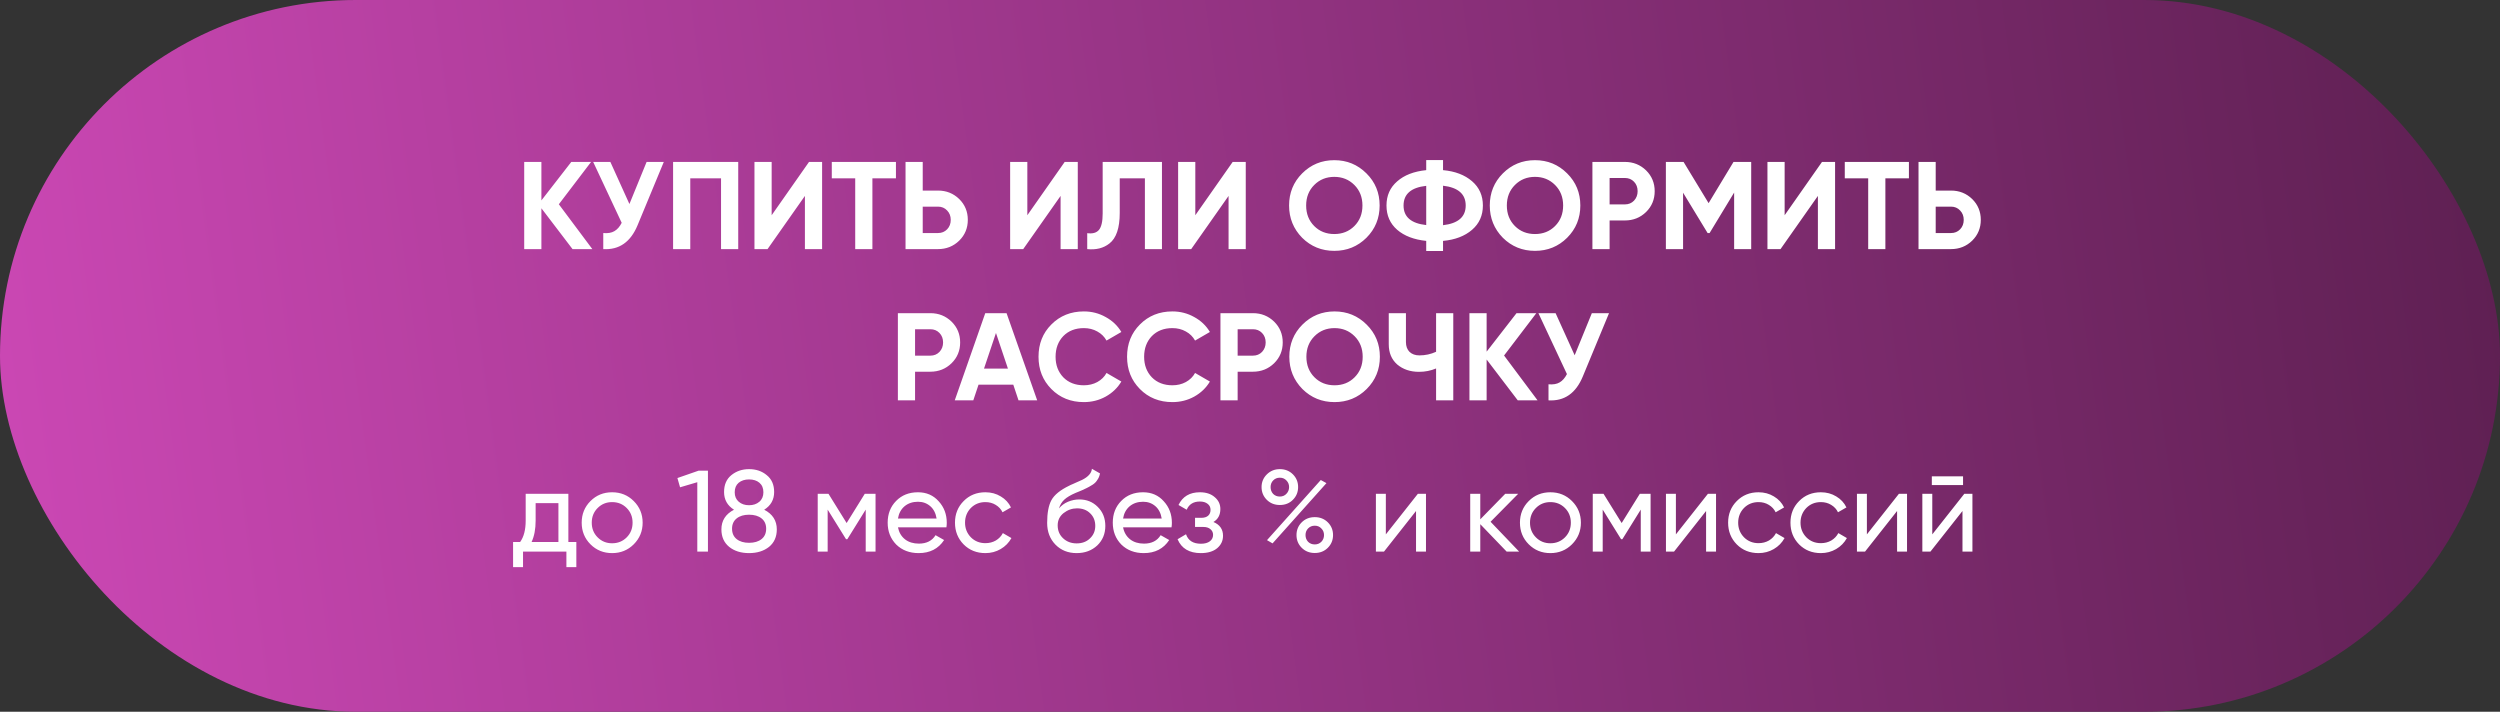
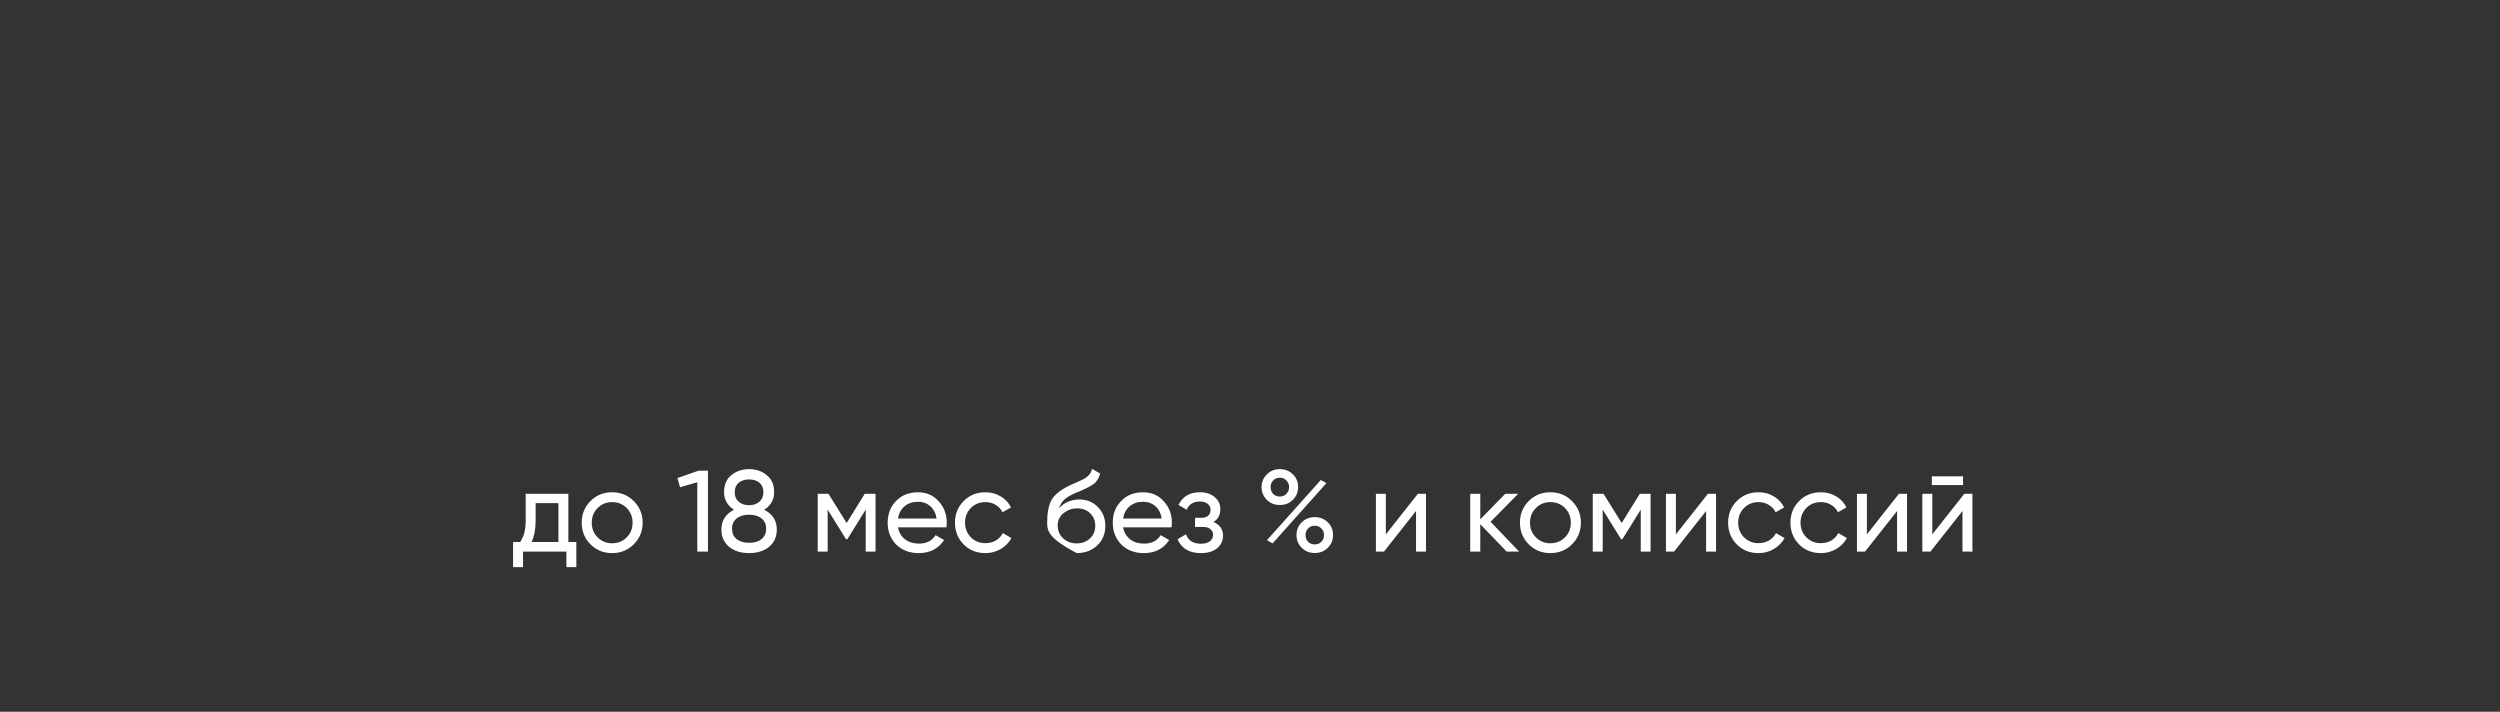
<svg xmlns="http://www.w3.org/2000/svg" width="281" height="80" viewBox="0 0 281 80" fill="none">
  <rect x="0" y="0" width="281" height="80" fill="#333333" stroke="none" />
-   <rect width="281" height="80" rx="40" fill="url(#paint0_linear_1935_94)" />
-   <path d="M62.813 22.96L66.579 28H64.353L60.853 23.408V28H58.921V18.2H60.853V22.526L64.213 18.2H66.439L62.813 22.96ZM70.747 22.932L72.679 18.2H74.611L71.671 25.298C70.887 27.202 69.599 28.103 67.807 28V26.194C68.32 26.241 68.735 26.171 69.053 25.984C69.379 25.797 69.655 25.485 69.879 25.046L66.673 18.2H68.605L70.747 22.932ZM75.655 18.2H82.977V28H81.045V20.048H77.587V28H75.655V18.2ZM92.404 28H90.472V22.022L86.272 28H84.802V18.2H86.734V24.192L90.934 18.2H92.404V28ZM93.493 18.2H100.704V20.048H98.058V28H96.126V20.048H93.493V18.2ZM103.714 21.42H105.436C106.369 21.42 107.163 21.737 107.816 22.372C108.46 23.007 108.782 23.786 108.782 24.71C108.782 25.634 108.46 26.413 107.816 27.048C107.163 27.683 106.369 28 105.436 28H101.782V18.2H103.714V21.42ZM103.714 26.194H105.436C105.847 26.194 106.187 26.054 106.458 25.774C106.729 25.494 106.864 25.139 106.864 24.71C106.864 24.29 106.729 23.94 106.458 23.66C106.187 23.371 105.847 23.226 105.436 23.226H103.714V26.194ZM121.142 28H119.21V22.022L115.01 28H113.54V18.2H115.472V24.192L119.672 18.2H121.142V28ZM122.204 28V26.208C122.801 26.292 123.24 26.171 123.52 25.844C123.8 25.508 123.94 24.892 123.94 23.996V18.2H130.604V28H128.686V20.048H125.858V23.94C125.858 25.629 125.47 26.773 124.696 27.37C124.033 27.893 123.202 28.103 122.204 28ZM140.023 28H138.091V22.022L133.891 28H132.421V18.2H134.353V24.192L138.553 18.2H140.023V28ZM153.587 26.726C152.597 27.706 151.393 28.196 149.975 28.196C148.556 28.196 147.352 27.706 146.363 26.726C145.383 25.727 144.893 24.519 144.893 23.1C144.893 21.672 145.383 20.468 146.363 19.488C147.352 18.499 148.556 18.004 149.975 18.004C151.393 18.004 152.597 18.499 153.587 19.488C154.576 20.468 155.071 21.672 155.071 23.1C155.071 24.528 154.576 25.737 153.587 26.726ZM147.721 25.41C148.318 26.007 149.069 26.306 149.975 26.306C150.88 26.306 151.631 26.007 152.229 25.41C152.835 24.803 153.139 24.033 153.139 23.1C153.139 22.167 152.835 21.397 152.229 20.79C151.622 20.183 150.871 19.88 149.975 19.88C149.079 19.88 148.327 20.183 147.721 20.79C147.114 21.397 146.811 22.167 146.811 23.1C146.811 24.033 147.114 24.803 147.721 25.41ZM162.197 27.076V28.21H160.307V27.076C158.935 26.936 157.847 26.521 157.045 25.83C156.242 25.13 155.841 24.22 155.841 23.1C155.841 21.98 156.242 21.075 157.045 20.384C157.838 19.684 158.925 19.264 160.307 19.124V17.99H162.197V19.124C163.55 19.245 164.637 19.661 165.459 20.37C166.271 21.07 166.677 21.98 166.677 23.1C166.677 24.22 166.271 25.13 165.459 25.83C164.637 26.539 163.55 26.955 162.197 27.076ZM162.197 20.874V25.312C163.895 25.116 164.745 24.379 164.745 23.1C164.745 21.812 163.895 21.07 162.197 20.874ZM157.759 23.1C157.759 24.379 158.608 25.111 160.307 25.298V20.888C158.608 21.075 157.759 21.812 157.759 23.1ZM176.145 26.726C175.156 27.706 173.952 28.196 172.533 28.196C171.115 28.196 169.911 27.706 168.921 26.726C167.941 25.727 167.451 24.519 167.451 23.1C167.451 21.672 167.941 20.468 168.921 19.488C169.911 18.499 171.115 18.004 172.533 18.004C173.952 18.004 175.156 18.499 176.145 19.488C177.135 20.468 177.629 21.672 177.629 23.1C177.629 24.528 177.135 25.737 176.145 26.726ZM170.279 25.41C170.877 26.007 171.628 26.306 172.533 26.306C173.439 26.306 174.19 26.007 174.787 25.41C175.394 24.803 175.697 24.033 175.697 23.1C175.697 22.167 175.394 21.397 174.787 20.79C174.181 20.183 173.429 19.88 172.533 19.88C171.637 19.88 170.886 20.183 170.279 20.79C169.673 21.397 169.369 22.167 169.369 23.1C169.369 24.033 169.673 24.803 170.279 25.41ZM178.987 18.2H182.641C183.574 18.2 184.368 18.517 185.021 19.152C185.665 19.787 185.987 20.566 185.987 21.49C185.987 22.414 185.665 23.193 185.021 23.828C184.368 24.463 183.574 24.78 182.641 24.78H180.919V28H178.987V18.2ZM180.919 22.974H182.641C183.052 22.974 183.392 22.834 183.663 22.554C183.934 22.265 184.069 21.91 184.069 21.49C184.069 21.061 183.934 20.706 183.663 20.426C183.392 20.146 183.052 20.006 182.641 20.006H180.919V22.974ZM194.847 18.2H196.835V28H194.917V21.644L192.159 26.194H191.935L189.177 21.658V28H187.245V18.2H189.233L192.047 22.834L194.847 18.2ZM206.263 28H204.331V22.022L200.131 28H198.661V18.2H200.593V24.192L204.793 18.2H206.263V28ZM207.353 18.2H214.563V20.048H211.917V28H209.985V20.048H207.353V18.2ZM217.573 21.42H219.295C220.229 21.42 221.022 21.737 221.675 22.372C222.319 23.007 222.641 23.786 222.641 24.71C222.641 25.634 222.319 26.413 221.675 27.048C221.022 27.683 220.229 28 219.295 28H215.641V18.2H217.573V21.42ZM217.573 26.194H219.295C219.706 26.194 220.047 26.054 220.317 25.774C220.588 25.494 220.723 25.139 220.723 24.71C220.723 24.29 220.588 23.94 220.317 23.66C220.047 23.371 219.706 23.226 219.295 23.226H217.573V26.194ZM100.921 35.2H104.575C105.508 35.2 106.301 35.517 106.955 36.152C107.599 36.787 107.921 37.566 107.921 38.49C107.921 39.414 107.599 40.193 106.955 40.828C106.301 41.463 105.508 41.78 104.575 41.78H102.853V45H100.921V35.2ZM102.853 39.974H104.575C104.985 39.974 105.326 39.834 105.597 39.554C105.867 39.265 106.003 38.91 106.003 38.49C106.003 38.061 105.867 37.706 105.597 37.426C105.326 37.146 104.985 37.006 104.575 37.006H102.853V39.974ZM116.581 45H114.481L113.893 43.236H109.987L109.399 45H107.313L110.743 35.2H113.137L116.581 45ZM111.947 37.426L110.603 41.43H113.291L111.947 37.426ZM121.825 45.196C120.359 45.196 119.141 44.706 118.171 43.726C117.209 42.755 116.729 41.547 116.729 40.1C116.729 38.644 117.209 37.435 118.171 36.474C119.141 35.494 120.359 35.004 121.825 35.004C122.711 35.004 123.528 35.214 124.275 35.634C125.031 36.045 125.619 36.605 126.039 37.314L124.373 38.28C124.13 37.841 123.785 37.501 123.337 37.258C122.889 37.006 122.385 36.88 121.825 36.88C120.873 36.88 120.103 37.179 119.515 37.776C118.936 38.383 118.647 39.157 118.647 40.1C118.647 41.033 118.936 41.803 119.515 42.41C120.103 43.007 120.873 43.306 121.825 43.306C122.385 43.306 122.889 43.185 123.337 42.942C123.794 42.69 124.139 42.349 124.373 41.92L126.039 42.886C125.619 43.595 125.031 44.16 124.275 44.58C123.528 44.991 122.711 45.196 121.825 45.196ZM131.778 45.196C130.312 45.196 129.094 44.706 128.124 43.726C127.162 42.755 126.682 41.547 126.682 40.1C126.682 38.644 127.162 37.435 128.124 36.474C129.094 35.494 130.312 35.004 131.778 35.004C132.664 35.004 133.481 35.214 134.228 35.634C134.984 36.045 135.572 36.605 135.992 37.314L134.326 38.28C134.083 37.841 133.738 37.501 133.29 37.258C132.842 37.006 132.338 36.88 131.778 36.88C130.826 36.88 130.056 37.179 129.468 37.776C128.889 38.383 128.6 39.157 128.6 40.1C128.6 41.033 128.889 41.803 129.468 42.41C130.056 43.007 130.826 43.306 131.778 43.306C132.338 43.306 132.842 43.185 133.29 42.942C133.747 42.69 134.092 42.349 134.326 41.92L135.992 42.886C135.572 43.595 134.984 44.16 134.228 44.58C133.481 44.991 132.664 45.196 131.778 45.196ZM137.179 35.2H140.833C141.766 35.2 142.559 35.517 143.213 36.152C143.857 36.787 144.179 37.566 144.179 38.49C144.179 39.414 143.857 40.193 143.213 40.828C142.559 41.463 141.766 41.78 140.833 41.78H139.111V45H137.179V35.2ZM139.111 39.974H140.833C141.243 39.974 141.584 39.834 141.855 39.554C142.125 39.265 142.261 38.91 142.261 38.49C142.261 38.061 142.125 37.706 141.855 37.426C141.584 37.146 141.243 37.006 140.833 37.006H139.111V39.974ZM153.614 43.726C152.625 44.706 151.421 45.196 150.002 45.196C148.583 45.196 147.379 44.706 146.39 43.726C145.41 42.727 144.92 41.519 144.92 40.1C144.92 38.672 145.41 37.468 146.39 36.488C147.379 35.499 148.583 35.004 150.002 35.004C151.421 35.004 152.625 35.499 153.614 36.488C154.603 37.468 155.098 38.672 155.098 40.1C155.098 41.528 154.603 42.737 153.614 43.726ZM147.748 42.41C148.345 43.007 149.097 43.306 150.002 43.306C150.907 43.306 151.659 43.007 152.256 42.41C152.863 41.803 153.166 41.033 153.166 40.1C153.166 39.167 152.863 38.397 152.256 37.79C151.649 37.183 150.898 36.88 150.002 36.88C149.106 36.88 148.355 37.183 147.748 37.79C147.141 38.397 146.838 39.167 146.838 40.1C146.838 41.033 147.141 41.803 147.748 42.41ZM161.416 39.54V35.2H163.348V45H161.416V41.416C160.818 41.668 160.179 41.794 159.498 41.794C158.518 41.794 157.701 41.519 157.048 40.968C156.413 40.408 156.096 39.652 156.096 38.7V35.2H158.028V38.448C158.028 38.915 158.163 39.283 158.434 39.554C158.714 39.815 159.082 39.946 159.54 39.946C160.202 39.946 160.828 39.811 161.416 39.54ZM169.057 39.96L172.823 45H170.597L167.097 40.408V45H165.165V35.2H167.097V39.526L170.457 35.2H172.683L169.057 39.96ZM176.991 39.932L178.923 35.2H180.855L177.915 42.298C177.131 44.202 175.843 45.103 174.051 45V43.194C174.564 43.241 174.979 43.171 175.297 42.984C175.623 42.797 175.899 42.485 176.123 42.046L172.917 35.2H174.849L176.991 39.932Z" fill="white" />
-   <path d="M63.884 55.5V60.921H64.781V63.742H63.663V62H58.788V63.742H57.67V60.921H58.463C58.879 60.349 59.087 59.547 59.087 58.516V55.5H63.884ZM59.75 60.921H62.766V56.553H60.205V58.516C60.205 59.469 60.053 60.271 59.75 60.921ZM71.232 61.181C70.573 61.84 69.763 62.169 68.801 62.169C67.839 62.169 67.029 61.84 66.37 61.181C65.712 60.522 65.382 59.712 65.382 58.75C65.382 57.788 65.712 56.978 66.37 56.319C67.029 55.66 67.839 55.331 68.801 55.331C69.763 55.331 70.573 55.66 71.232 56.319C71.9 56.986 72.233 57.797 72.233 58.75C72.233 59.703 71.9 60.514 71.232 61.181ZM68.801 61.064C69.451 61.064 69.997 60.843 70.439 60.401C70.881 59.959 71.102 59.409 71.102 58.75C71.102 58.091 70.881 57.541 70.439 57.099C69.997 56.657 69.451 56.436 68.801 56.436C68.16 56.436 67.618 56.657 67.176 57.099C66.734 57.541 66.513 58.091 66.513 58.75C66.513 59.409 66.734 59.959 67.176 60.401C67.618 60.843 68.16 61.064 68.801 61.064ZM76.141 53.732L78.532 52.9H79.573V62H78.376V54.2L76.439 54.772L76.141 53.732ZM85.896 57.294C86.841 57.779 87.313 58.516 87.313 59.504C87.313 60.336 87.023 60.99 86.442 61.467C85.853 61.935 85.103 62.169 84.193 62.169C83.283 62.169 82.538 61.935 81.957 61.467C81.377 60.99 81.086 60.336 81.086 59.504C81.086 58.516 81.559 57.779 82.503 57.294C81.758 56.826 81.385 56.163 81.385 55.305C81.385 54.482 81.658 53.849 82.204 53.407C82.759 52.956 83.422 52.731 84.193 52.731C84.982 52.731 85.645 52.956 86.182 53.407C86.737 53.849 87.014 54.482 87.014 55.305C87.014 56.163 86.642 56.826 85.896 57.294ZM84.193 53.888C83.717 53.888 83.327 54.014 83.023 54.265C82.729 54.516 82.581 54.872 82.581 55.331C82.581 55.782 82.733 56.137 83.036 56.397C83.34 56.657 83.725 56.787 84.193 56.787C84.661 56.787 85.047 56.657 85.35 56.397C85.654 56.137 85.805 55.782 85.805 55.331C85.805 54.872 85.658 54.516 85.363 54.265C85.069 54.014 84.679 53.888 84.193 53.888ZM84.193 61.012C84.783 61.012 85.251 60.873 85.597 60.596C85.944 60.319 86.117 59.929 86.117 59.426C86.117 58.932 85.944 58.546 85.597 58.269C85.251 57.992 84.783 57.853 84.193 57.853C83.613 57.853 83.149 57.992 82.802 58.269C82.456 58.546 82.282 58.932 82.282 59.426C82.282 59.929 82.456 60.319 82.802 60.596C83.149 60.873 83.613 61.012 84.193 61.012ZM97.202 55.5H98.411V62H97.306V57.281L95.239 60.609H95.096L93.029 57.281V62H91.911V55.5H93.12L95.161 58.789L97.202 55.5ZM106.378 59.27H100.931C101.043 59.842 101.308 60.293 101.724 60.622C102.14 60.943 102.66 61.103 103.284 61.103C104.142 61.103 104.766 60.787 105.156 60.154L106.118 60.7C105.476 61.679 104.523 62.169 103.258 62.169C102.235 62.169 101.394 61.848 100.736 61.207C100.094 60.548 99.774 59.729 99.774 58.75C99.774 57.762 100.09 56.947 100.723 56.306C101.355 55.656 102.174 55.331 103.18 55.331C104.133 55.331 104.909 55.669 105.507 56.345C106.113 57.004 106.417 57.81 106.417 58.763C106.417 58.928 106.404 59.097 106.378 59.27ZM103.18 56.397C102.582 56.397 102.079 56.566 101.672 56.904C101.273 57.242 101.026 57.701 100.931 58.282H105.273C105.177 57.684 104.939 57.22 104.558 56.891C104.176 56.562 103.717 56.397 103.18 56.397ZM110.759 62.169C109.78 62.169 108.965 61.844 108.315 61.194C107.665 60.535 107.34 59.721 107.34 58.75C107.34 57.779 107.665 56.969 108.315 56.319C108.965 55.66 109.78 55.331 110.759 55.331C111.401 55.331 111.977 55.487 112.488 55.799C113 56.102 113.381 56.514 113.632 57.034L112.683 57.58C112.519 57.233 112.263 56.956 111.916 56.748C111.578 56.54 111.193 56.436 110.759 56.436C110.109 56.436 109.563 56.657 109.121 57.099C108.688 57.55 108.471 58.1 108.471 58.75C108.471 59.391 108.688 59.937 109.121 60.388C109.563 60.83 110.109 61.051 110.759 61.051C111.193 61.051 111.583 60.951 111.929 60.752C112.276 60.544 112.54 60.267 112.722 59.92L113.684 60.479C113.398 60.999 112.995 61.411 112.475 61.714C111.955 62.017 111.383 62.169 110.759 62.169ZM121.015 62.169C120.053 62.169 119.26 61.853 118.636 61.22C118.012 60.579 117.7 59.764 117.7 58.776C117.7 57.658 117.86 56.804 118.181 56.215C118.51 55.617 119.177 55.075 120.183 54.59C120.235 54.564 120.295 54.534 120.365 54.499C120.443 54.464 120.534 54.425 120.638 54.382C120.75 54.33 120.846 54.287 120.924 54.252L121.626 53.94C122.319 53.593 122.687 53.177 122.731 52.692L123.641 53.212C123.58 53.515 123.48 53.758 123.342 53.94C123.333 53.957 123.307 53.996 123.264 54.057C123.22 54.109 123.19 54.148 123.173 54.174C123.155 54.191 123.125 54.222 123.082 54.265C123.047 54.3 123.008 54.334 122.965 54.369C122.93 54.404 122.882 54.438 122.822 54.473C122.501 54.672 122.271 54.802 122.133 54.863C122.081 54.889 122.024 54.915 121.964 54.941C121.912 54.967 121.868 54.989 121.834 55.006C121.799 55.023 121.773 55.036 121.756 55.045L121.327 55.227L120.911 55.396C120.33 55.647 119.901 55.903 119.624 56.163C119.346 56.423 119.147 56.752 119.026 57.151C119.294 56.822 119.632 56.57 120.04 56.397C120.456 56.224 120.88 56.137 121.314 56.137C122.137 56.137 122.826 56.414 123.381 56.969C123.953 57.532 124.239 58.247 124.239 59.114C124.239 59.998 123.935 60.73 123.329 61.311C122.713 61.883 121.942 62.169 121.015 62.169ZM123.108 59.114C123.108 58.533 122.917 58.061 122.536 57.697C122.163 57.324 121.669 57.138 121.054 57.138C120.508 57.138 120.005 57.316 119.546 57.671C119.104 58.026 118.883 58.486 118.883 59.049C118.883 59.638 119.086 60.124 119.494 60.505C119.901 60.886 120.408 61.077 121.015 61.077C121.63 61.077 122.128 60.891 122.51 60.518C122.908 60.145 123.108 59.677 123.108 59.114ZM131.68 59.27H126.233C126.345 59.842 126.61 60.293 127.026 60.622C127.442 60.943 127.962 61.103 128.586 61.103C129.444 61.103 130.068 60.787 130.458 60.154L131.42 60.7C130.778 61.679 129.825 62.169 128.56 62.169C127.537 62.169 126.696 61.848 126.038 61.207C125.396 60.548 125.076 59.729 125.076 58.75C125.076 57.762 125.392 56.947 126.025 56.306C126.657 55.656 127.476 55.331 128.482 55.331C129.435 55.331 130.211 55.669 130.809 56.345C131.415 57.004 131.719 57.81 131.719 58.763C131.719 58.928 131.706 59.097 131.68 59.27ZM128.482 56.397C127.884 56.397 127.381 56.566 126.974 56.904C126.575 57.242 126.328 57.701 126.233 58.282H130.575C130.479 57.684 130.241 57.22 129.86 56.891C129.478 56.562 129.019 56.397 128.482 56.397ZM136.389 58.672C137.108 58.975 137.468 59.491 137.468 60.219C137.468 60.782 137.247 61.25 136.805 61.623C136.363 61.987 135.752 62.169 134.972 62.169C133.672 62.169 132.801 61.649 132.359 60.609L133.308 60.05C133.551 60.761 134.11 61.116 134.985 61.116C135.41 61.116 135.743 61.025 135.986 60.843C136.229 60.661 136.35 60.418 136.35 60.115C136.35 59.855 136.25 59.643 136.051 59.478C135.86 59.313 135.6 59.231 135.271 59.231H134.322V58.204H135.024C135.353 58.204 135.609 58.126 135.791 57.97C135.973 57.805 136.064 57.584 136.064 57.307C136.064 57.021 135.956 56.796 135.739 56.631C135.522 56.458 135.232 56.371 134.868 56.371C134.14 56.371 133.646 56.679 133.386 57.294L132.463 56.761C132.922 55.808 133.724 55.331 134.868 55.331C135.561 55.331 136.116 55.513 136.532 55.877C136.957 56.232 137.169 56.679 137.169 57.216C137.169 57.875 136.909 58.36 136.389 58.672ZM143.854 56.761C143.265 56.761 142.775 56.566 142.385 56.176C141.995 55.786 141.8 55.309 141.8 54.746C141.8 54.191 141.995 53.719 142.385 53.329C142.784 52.93 143.274 52.731 143.854 52.731C144.444 52.731 144.933 52.926 145.323 53.316C145.713 53.706 145.908 54.183 145.908 54.746C145.908 55.309 145.713 55.786 145.323 56.176C144.942 56.566 144.452 56.761 143.854 56.761ZM142.814 54.746C142.814 55.049 142.91 55.305 143.1 55.513C143.3 55.712 143.551 55.812 143.854 55.812C144.158 55.812 144.405 55.708 144.595 55.5C144.795 55.292 144.894 55.041 144.894 54.746C144.894 54.451 144.795 54.204 144.595 54.005C144.405 53.797 144.158 53.693 143.854 53.693C143.551 53.693 143.3 53.797 143.1 54.005C142.91 54.204 142.814 54.451 142.814 54.746ZM143.035 61.077L142.411 60.713L148.456 53.953L149.093 54.304L143.035 61.077ZM149.834 60.141C149.834 60.704 149.639 61.181 149.249 61.571C148.859 61.961 148.37 62.156 147.78 62.156C147.191 62.156 146.701 61.961 146.311 61.571C145.921 61.181 145.726 60.704 145.726 60.141C145.726 59.578 145.921 59.101 146.311 58.711C146.701 58.321 147.191 58.126 147.78 58.126C148.37 58.126 148.859 58.321 149.249 58.711C149.639 59.101 149.834 59.578 149.834 60.141ZM147.026 60.895C147.226 61.094 147.477 61.194 147.78 61.194C148.075 61.194 148.322 61.094 148.521 60.895C148.721 60.687 148.82 60.436 148.82 60.141C148.82 59.846 148.721 59.599 148.521 59.4C148.331 59.192 148.084 59.088 147.78 59.088C147.477 59.088 147.226 59.192 147.026 59.4C146.836 59.599 146.74 59.846 146.74 60.141C146.74 60.436 146.836 60.687 147.026 60.895ZM155.769 60.063L159.37 55.5H160.28V62H159.162V57.437L155.561 62H154.651V55.5H155.769V60.063ZM167.54 58.646L170.751 62H169.347L166.383 58.919V62H165.252V55.5H166.383V58.373L169.191 55.5H170.647L167.54 58.646ZM176.692 61.181C176.033 61.84 175.223 62.169 174.261 62.169C173.299 62.169 172.489 61.84 171.83 61.181C171.171 60.522 170.842 59.712 170.842 58.75C170.842 57.788 171.171 56.978 171.83 56.319C172.489 55.66 173.299 55.331 174.261 55.331C175.223 55.331 176.033 55.66 176.692 56.319C177.359 56.986 177.693 57.797 177.693 58.75C177.693 59.703 177.359 60.514 176.692 61.181ZM174.261 61.064C174.911 61.064 175.457 60.843 175.899 60.401C176.341 59.959 176.562 59.409 176.562 58.75C176.562 58.091 176.341 57.541 175.899 57.099C175.457 56.657 174.911 56.436 174.261 56.436C173.62 56.436 173.078 56.657 172.636 57.099C172.194 57.541 171.973 58.091 171.973 58.75C171.973 59.409 172.194 59.959 172.636 60.401C173.078 60.843 173.62 61.064 174.261 61.064ZM184.317 55.5H185.526V62H184.421V57.281L182.354 60.609H182.211L180.144 57.281V62H179.026V55.5H180.235L182.276 58.789L184.317 55.5ZM188.371 60.063L191.972 55.5H192.882V62H191.764V57.437L188.163 62H187.253V55.5H188.371V60.063ZM197.659 62.169C196.679 62.169 195.865 61.844 195.215 61.194C194.565 60.535 194.24 59.721 194.24 58.75C194.24 57.779 194.565 56.969 195.215 56.319C195.865 55.66 196.679 55.331 197.659 55.331C198.3 55.331 198.876 55.487 199.388 55.799C199.899 56.102 200.28 56.514 200.532 57.034L199.583 57.58C199.418 57.233 199.162 56.956 198.816 56.748C198.478 56.54 198.092 56.436 197.659 56.436C197.009 56.436 196.463 56.657 196.021 57.099C195.587 57.55 195.371 58.1 195.371 58.75C195.371 59.391 195.587 59.937 196.021 60.388C196.463 60.83 197.009 61.051 197.659 61.051C198.092 61.051 198.482 60.951 198.829 60.752C199.175 60.544 199.44 60.267 199.622 59.92L200.584 60.479C200.298 60.999 199.895 61.411 199.375 61.714C198.855 62.017 198.283 62.169 197.659 62.169ZM204.666 62.169C203.687 62.169 202.872 61.844 202.222 61.194C201.572 60.535 201.247 59.721 201.247 58.75C201.247 57.779 201.572 56.969 202.222 56.319C202.872 55.66 203.687 55.331 204.666 55.331C205.308 55.331 205.884 55.487 206.395 55.799C206.907 56.102 207.288 56.514 207.539 57.034L206.59 57.58C206.426 57.233 206.17 56.956 205.823 56.748C205.485 56.54 205.1 56.436 204.666 56.436C204.016 56.436 203.47 56.657 203.028 57.099C202.595 57.55 202.378 58.1 202.378 58.75C202.378 59.391 202.595 59.937 203.028 60.388C203.47 60.83 204.016 61.051 204.666 61.051C205.1 61.051 205.49 60.951 205.836 60.752C206.183 60.544 206.447 60.267 206.629 59.92L207.591 60.479C207.305 60.999 206.902 61.411 206.382 61.714C205.862 62.017 205.29 62.169 204.666 62.169ZM209.839 60.063L213.44 55.5H214.35V62H213.232V57.437L209.631 62H208.721V55.5H209.839V60.063ZM220.647 54.525H217.137V53.537H220.647V54.525ZM217.189 60.063L220.79 55.5H221.7V62H220.582V57.437L216.981 62H216.071V55.5H217.189V60.063Z" fill="white" />
+   <path d="M63.884 55.5V60.921H64.781V63.742H63.663V62H58.788V63.742H57.67V60.921H58.463C58.879 60.349 59.087 59.547 59.087 58.516V55.5H63.884ZM59.75 60.921H62.766V56.553H60.205V58.516C60.205 59.469 60.053 60.271 59.75 60.921ZM71.232 61.181C70.573 61.84 69.763 62.169 68.801 62.169C67.839 62.169 67.029 61.84 66.37 61.181C65.712 60.522 65.382 59.712 65.382 58.75C65.382 57.788 65.712 56.978 66.37 56.319C67.029 55.66 67.839 55.331 68.801 55.331C69.763 55.331 70.573 55.66 71.232 56.319C71.9 56.986 72.233 57.797 72.233 58.75C72.233 59.703 71.9 60.514 71.232 61.181ZM68.801 61.064C69.451 61.064 69.997 60.843 70.439 60.401C70.881 59.959 71.102 59.409 71.102 58.75C71.102 58.091 70.881 57.541 70.439 57.099C69.997 56.657 69.451 56.436 68.801 56.436C68.16 56.436 67.618 56.657 67.176 57.099C66.734 57.541 66.513 58.091 66.513 58.75C66.513 59.409 66.734 59.959 67.176 60.401C67.618 60.843 68.16 61.064 68.801 61.064ZM76.141 53.732L78.532 52.9H79.573V62H78.376V54.2L76.439 54.772L76.141 53.732ZM85.896 57.294C86.841 57.779 87.313 58.516 87.313 59.504C87.313 60.336 87.023 60.99 86.442 61.467C85.853 61.935 85.103 62.169 84.193 62.169C83.283 62.169 82.538 61.935 81.957 61.467C81.377 60.99 81.086 60.336 81.086 59.504C81.086 58.516 81.559 57.779 82.503 57.294C81.758 56.826 81.385 56.163 81.385 55.305C81.385 54.482 81.658 53.849 82.204 53.407C82.759 52.956 83.422 52.731 84.193 52.731C84.982 52.731 85.645 52.956 86.182 53.407C86.737 53.849 87.014 54.482 87.014 55.305C87.014 56.163 86.642 56.826 85.896 57.294ZM84.193 53.888C83.717 53.888 83.327 54.014 83.023 54.265C82.729 54.516 82.581 54.872 82.581 55.331C82.581 55.782 82.733 56.137 83.036 56.397C83.34 56.657 83.725 56.787 84.193 56.787C84.661 56.787 85.047 56.657 85.35 56.397C85.654 56.137 85.805 55.782 85.805 55.331C85.805 54.872 85.658 54.516 85.363 54.265C85.069 54.014 84.679 53.888 84.193 53.888ZM84.193 61.012C84.783 61.012 85.251 60.873 85.597 60.596C85.944 60.319 86.117 59.929 86.117 59.426C86.117 58.932 85.944 58.546 85.597 58.269C85.251 57.992 84.783 57.853 84.193 57.853C83.613 57.853 83.149 57.992 82.802 58.269C82.456 58.546 82.282 58.932 82.282 59.426C82.282 59.929 82.456 60.319 82.802 60.596C83.149 60.873 83.613 61.012 84.193 61.012ZM97.202 55.5H98.411V62H97.306V57.281L95.239 60.609H95.096L93.029 57.281V62H91.911V55.5H93.12L95.161 58.789L97.202 55.5ZM106.378 59.27H100.931C101.043 59.842 101.308 60.293 101.724 60.622C102.14 60.943 102.66 61.103 103.284 61.103C104.142 61.103 104.766 60.787 105.156 60.154L106.118 60.7C105.476 61.679 104.523 62.169 103.258 62.169C102.235 62.169 101.394 61.848 100.736 61.207C100.094 60.548 99.774 59.729 99.774 58.75C99.774 57.762 100.09 56.947 100.723 56.306C101.355 55.656 102.174 55.331 103.18 55.331C104.133 55.331 104.909 55.669 105.507 56.345C106.113 57.004 106.417 57.81 106.417 58.763C106.417 58.928 106.404 59.097 106.378 59.27ZM103.18 56.397C102.582 56.397 102.079 56.566 101.672 56.904C101.273 57.242 101.026 57.701 100.931 58.282H105.273C105.177 57.684 104.939 57.22 104.558 56.891C104.176 56.562 103.717 56.397 103.18 56.397ZM110.759 62.169C109.78 62.169 108.965 61.844 108.315 61.194C107.665 60.535 107.34 59.721 107.34 58.75C107.34 57.779 107.665 56.969 108.315 56.319C108.965 55.66 109.78 55.331 110.759 55.331C111.401 55.331 111.977 55.487 112.488 55.799C113 56.102 113.381 56.514 113.632 57.034L112.683 57.58C112.519 57.233 112.263 56.956 111.916 56.748C111.578 56.54 111.193 56.436 110.759 56.436C110.109 56.436 109.563 56.657 109.121 57.099C108.688 57.55 108.471 58.1 108.471 58.75C108.471 59.391 108.688 59.937 109.121 60.388C109.563 60.83 110.109 61.051 110.759 61.051C111.193 61.051 111.583 60.951 111.929 60.752C112.276 60.544 112.54 60.267 112.722 59.92L113.684 60.479C113.398 60.999 112.995 61.411 112.475 61.714C111.955 62.017 111.383 62.169 110.759 62.169ZM121.015 62.169C118.012 60.579 117.7 59.764 117.7 58.776C117.7 57.658 117.86 56.804 118.181 56.215C118.51 55.617 119.177 55.075 120.183 54.59C120.235 54.564 120.295 54.534 120.365 54.499C120.443 54.464 120.534 54.425 120.638 54.382C120.75 54.33 120.846 54.287 120.924 54.252L121.626 53.94C122.319 53.593 122.687 53.177 122.731 52.692L123.641 53.212C123.58 53.515 123.48 53.758 123.342 53.94C123.333 53.957 123.307 53.996 123.264 54.057C123.22 54.109 123.19 54.148 123.173 54.174C123.155 54.191 123.125 54.222 123.082 54.265C123.047 54.3 123.008 54.334 122.965 54.369C122.93 54.404 122.882 54.438 122.822 54.473C122.501 54.672 122.271 54.802 122.133 54.863C122.081 54.889 122.024 54.915 121.964 54.941C121.912 54.967 121.868 54.989 121.834 55.006C121.799 55.023 121.773 55.036 121.756 55.045L121.327 55.227L120.911 55.396C120.33 55.647 119.901 55.903 119.624 56.163C119.346 56.423 119.147 56.752 119.026 57.151C119.294 56.822 119.632 56.57 120.04 56.397C120.456 56.224 120.88 56.137 121.314 56.137C122.137 56.137 122.826 56.414 123.381 56.969C123.953 57.532 124.239 58.247 124.239 59.114C124.239 59.998 123.935 60.73 123.329 61.311C122.713 61.883 121.942 62.169 121.015 62.169ZM123.108 59.114C123.108 58.533 122.917 58.061 122.536 57.697C122.163 57.324 121.669 57.138 121.054 57.138C120.508 57.138 120.005 57.316 119.546 57.671C119.104 58.026 118.883 58.486 118.883 59.049C118.883 59.638 119.086 60.124 119.494 60.505C119.901 60.886 120.408 61.077 121.015 61.077C121.63 61.077 122.128 60.891 122.51 60.518C122.908 60.145 123.108 59.677 123.108 59.114ZM131.68 59.27H126.233C126.345 59.842 126.61 60.293 127.026 60.622C127.442 60.943 127.962 61.103 128.586 61.103C129.444 61.103 130.068 60.787 130.458 60.154L131.42 60.7C130.778 61.679 129.825 62.169 128.56 62.169C127.537 62.169 126.696 61.848 126.038 61.207C125.396 60.548 125.076 59.729 125.076 58.75C125.076 57.762 125.392 56.947 126.025 56.306C126.657 55.656 127.476 55.331 128.482 55.331C129.435 55.331 130.211 55.669 130.809 56.345C131.415 57.004 131.719 57.81 131.719 58.763C131.719 58.928 131.706 59.097 131.68 59.27ZM128.482 56.397C127.884 56.397 127.381 56.566 126.974 56.904C126.575 57.242 126.328 57.701 126.233 58.282H130.575C130.479 57.684 130.241 57.22 129.86 56.891C129.478 56.562 129.019 56.397 128.482 56.397ZM136.389 58.672C137.108 58.975 137.468 59.491 137.468 60.219C137.468 60.782 137.247 61.25 136.805 61.623C136.363 61.987 135.752 62.169 134.972 62.169C133.672 62.169 132.801 61.649 132.359 60.609L133.308 60.05C133.551 60.761 134.11 61.116 134.985 61.116C135.41 61.116 135.743 61.025 135.986 60.843C136.229 60.661 136.35 60.418 136.35 60.115C136.35 59.855 136.25 59.643 136.051 59.478C135.86 59.313 135.6 59.231 135.271 59.231H134.322V58.204H135.024C135.353 58.204 135.609 58.126 135.791 57.97C135.973 57.805 136.064 57.584 136.064 57.307C136.064 57.021 135.956 56.796 135.739 56.631C135.522 56.458 135.232 56.371 134.868 56.371C134.14 56.371 133.646 56.679 133.386 57.294L132.463 56.761C132.922 55.808 133.724 55.331 134.868 55.331C135.561 55.331 136.116 55.513 136.532 55.877C136.957 56.232 137.169 56.679 137.169 57.216C137.169 57.875 136.909 58.36 136.389 58.672ZM143.854 56.761C143.265 56.761 142.775 56.566 142.385 56.176C141.995 55.786 141.8 55.309 141.8 54.746C141.8 54.191 141.995 53.719 142.385 53.329C142.784 52.93 143.274 52.731 143.854 52.731C144.444 52.731 144.933 52.926 145.323 53.316C145.713 53.706 145.908 54.183 145.908 54.746C145.908 55.309 145.713 55.786 145.323 56.176C144.942 56.566 144.452 56.761 143.854 56.761ZM142.814 54.746C142.814 55.049 142.91 55.305 143.1 55.513C143.3 55.712 143.551 55.812 143.854 55.812C144.158 55.812 144.405 55.708 144.595 55.5C144.795 55.292 144.894 55.041 144.894 54.746C144.894 54.451 144.795 54.204 144.595 54.005C144.405 53.797 144.158 53.693 143.854 53.693C143.551 53.693 143.3 53.797 143.1 54.005C142.91 54.204 142.814 54.451 142.814 54.746ZM143.035 61.077L142.411 60.713L148.456 53.953L149.093 54.304L143.035 61.077ZM149.834 60.141C149.834 60.704 149.639 61.181 149.249 61.571C148.859 61.961 148.37 62.156 147.78 62.156C147.191 62.156 146.701 61.961 146.311 61.571C145.921 61.181 145.726 60.704 145.726 60.141C145.726 59.578 145.921 59.101 146.311 58.711C146.701 58.321 147.191 58.126 147.78 58.126C148.37 58.126 148.859 58.321 149.249 58.711C149.639 59.101 149.834 59.578 149.834 60.141ZM147.026 60.895C147.226 61.094 147.477 61.194 147.78 61.194C148.075 61.194 148.322 61.094 148.521 60.895C148.721 60.687 148.82 60.436 148.82 60.141C148.82 59.846 148.721 59.599 148.521 59.4C148.331 59.192 148.084 59.088 147.78 59.088C147.477 59.088 147.226 59.192 147.026 59.4C146.836 59.599 146.74 59.846 146.74 60.141C146.74 60.436 146.836 60.687 147.026 60.895ZM155.769 60.063L159.37 55.5H160.28V62H159.162V57.437L155.561 62H154.651V55.5H155.769V60.063ZM167.54 58.646L170.751 62H169.347L166.383 58.919V62H165.252V55.5H166.383V58.373L169.191 55.5H170.647L167.54 58.646ZM176.692 61.181C176.033 61.84 175.223 62.169 174.261 62.169C173.299 62.169 172.489 61.84 171.83 61.181C171.171 60.522 170.842 59.712 170.842 58.75C170.842 57.788 171.171 56.978 171.83 56.319C172.489 55.66 173.299 55.331 174.261 55.331C175.223 55.331 176.033 55.66 176.692 56.319C177.359 56.986 177.693 57.797 177.693 58.75C177.693 59.703 177.359 60.514 176.692 61.181ZM174.261 61.064C174.911 61.064 175.457 60.843 175.899 60.401C176.341 59.959 176.562 59.409 176.562 58.75C176.562 58.091 176.341 57.541 175.899 57.099C175.457 56.657 174.911 56.436 174.261 56.436C173.62 56.436 173.078 56.657 172.636 57.099C172.194 57.541 171.973 58.091 171.973 58.75C171.973 59.409 172.194 59.959 172.636 60.401C173.078 60.843 173.62 61.064 174.261 61.064ZM184.317 55.5H185.526V62H184.421V57.281L182.354 60.609H182.211L180.144 57.281V62H179.026V55.5H180.235L182.276 58.789L184.317 55.5ZM188.371 60.063L191.972 55.5H192.882V62H191.764V57.437L188.163 62H187.253V55.5H188.371V60.063ZM197.659 62.169C196.679 62.169 195.865 61.844 195.215 61.194C194.565 60.535 194.24 59.721 194.24 58.75C194.24 57.779 194.565 56.969 195.215 56.319C195.865 55.66 196.679 55.331 197.659 55.331C198.3 55.331 198.876 55.487 199.388 55.799C199.899 56.102 200.28 56.514 200.532 57.034L199.583 57.58C199.418 57.233 199.162 56.956 198.816 56.748C198.478 56.54 198.092 56.436 197.659 56.436C197.009 56.436 196.463 56.657 196.021 57.099C195.587 57.55 195.371 58.1 195.371 58.75C195.371 59.391 195.587 59.937 196.021 60.388C196.463 60.83 197.009 61.051 197.659 61.051C198.092 61.051 198.482 60.951 198.829 60.752C199.175 60.544 199.44 60.267 199.622 59.92L200.584 60.479C200.298 60.999 199.895 61.411 199.375 61.714C198.855 62.017 198.283 62.169 197.659 62.169ZM204.666 62.169C203.687 62.169 202.872 61.844 202.222 61.194C201.572 60.535 201.247 59.721 201.247 58.75C201.247 57.779 201.572 56.969 202.222 56.319C202.872 55.66 203.687 55.331 204.666 55.331C205.308 55.331 205.884 55.487 206.395 55.799C206.907 56.102 207.288 56.514 207.539 57.034L206.59 57.58C206.426 57.233 206.17 56.956 205.823 56.748C205.485 56.54 205.1 56.436 204.666 56.436C204.016 56.436 203.47 56.657 203.028 57.099C202.595 57.55 202.378 58.1 202.378 58.75C202.378 59.391 202.595 59.937 203.028 60.388C203.47 60.83 204.016 61.051 204.666 61.051C205.1 61.051 205.49 60.951 205.836 60.752C206.183 60.544 206.447 60.267 206.629 59.92L207.591 60.479C207.305 60.999 206.902 61.411 206.382 61.714C205.862 62.017 205.29 62.169 204.666 62.169ZM209.839 60.063L213.44 55.5H214.35V62H213.232V57.437L209.631 62H208.721V55.5H209.839V60.063ZM220.647 54.525H217.137V53.537H220.647V54.525ZM217.189 60.063L220.79 55.5H221.7V62H220.582V57.437L216.981 62H216.071V55.5H217.189V60.063Z" fill="white" />
  <defs>
    <linearGradient id="paint0_linear_1935_94" x1="281" y1="34.5" x2="4.357" y2="72.078" gradientUnits="userSpaceOnUse">
      <stop stop-color="#5F2053" />
      <stop offset="1" stop-color="#CA47B3" />
    </linearGradient>
  </defs>
</svg>